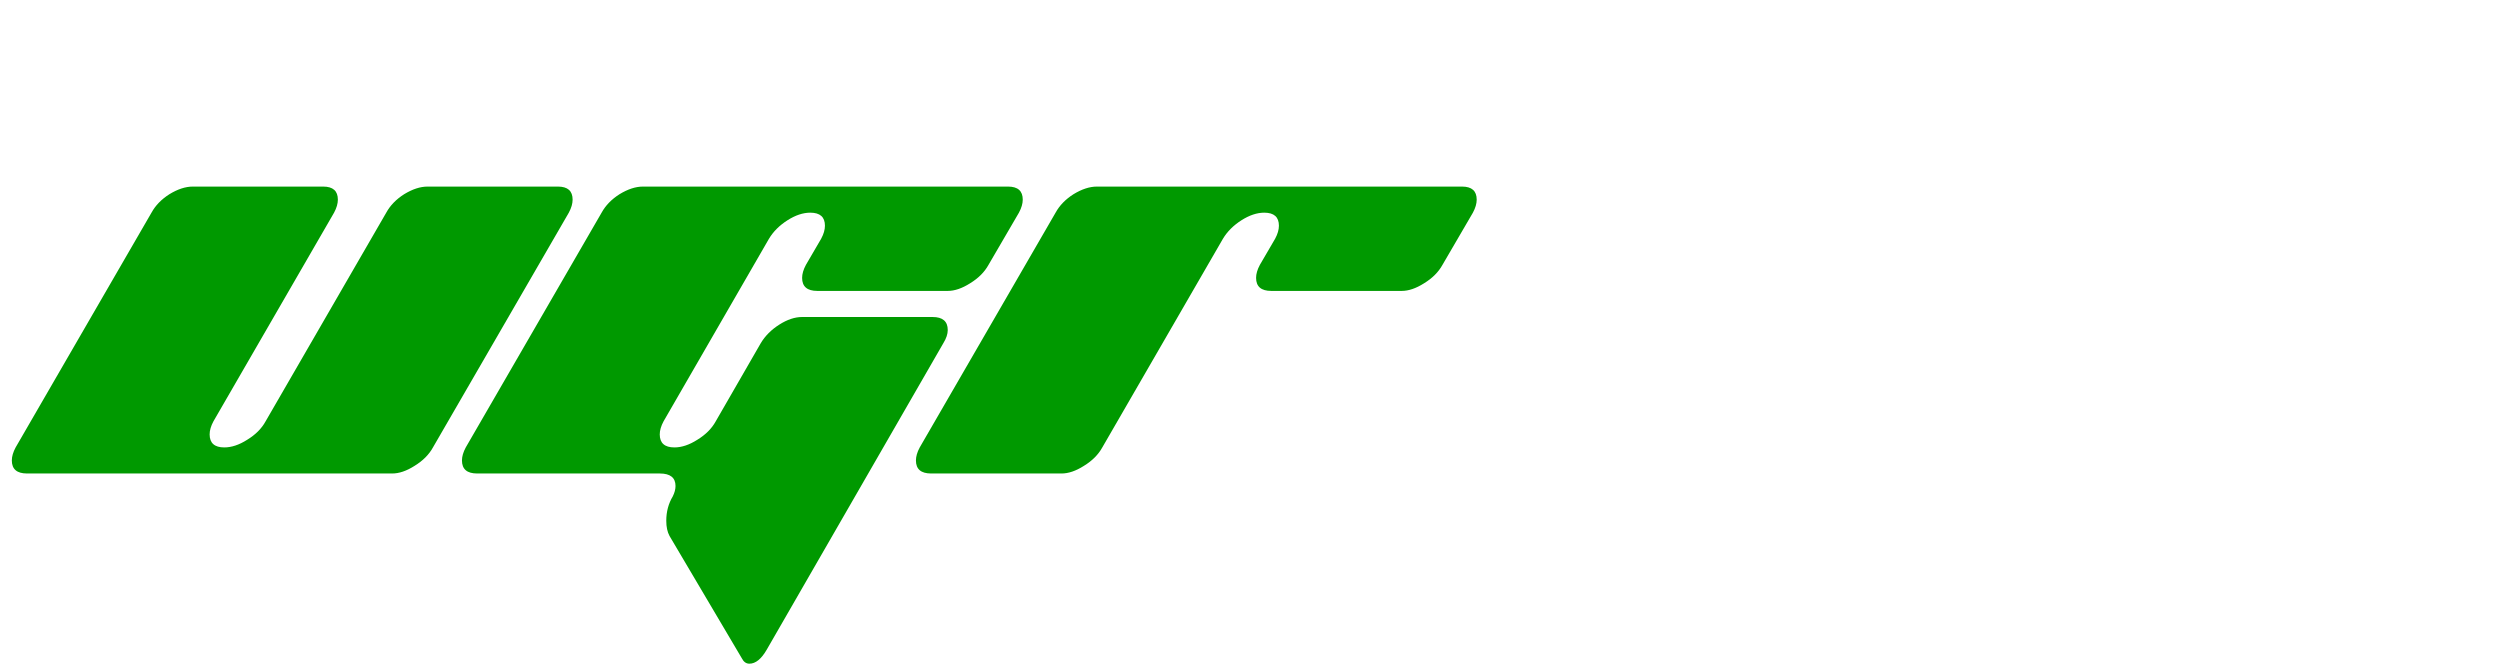
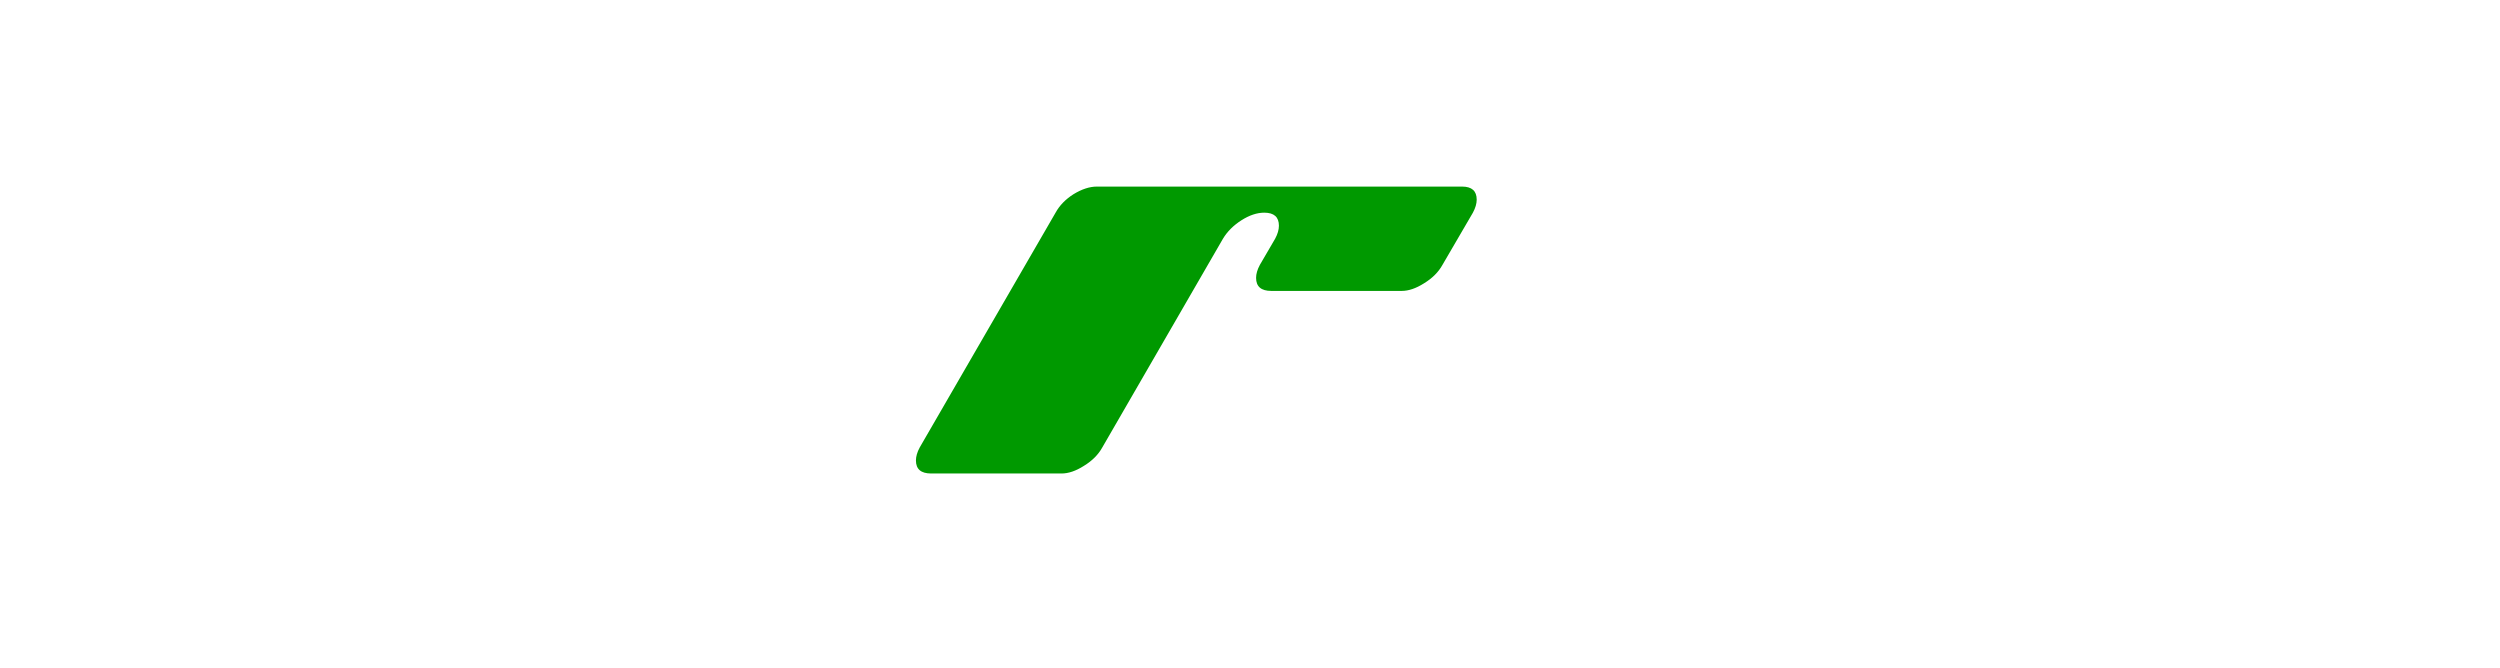
<svg xmlns="http://www.w3.org/2000/svg" width="131" height="35" viewBox="0 0 131 35" fill="none">
-   <path d="M22.403 9.777C22.023 9.777 21.615 9.91 21.178 10.176C20.761 10.442 20.447 10.764 20.239 11.144L13.917 22.078C13.709 22.458 13.386 22.78 12.949 23.046C12.532 23.312 12.133 23.445 11.753 23.445C11.241 23.445 10.985 23.217 10.985 22.761C10.985 22.553 11.051 22.325 11.184 22.078L17.505 11.144C17.638 10.897 17.704 10.669 17.704 10.461C17.704 10.005 17.448 9.777 16.936 9.777H10.102C9.722 9.777 9.314 9.91 8.878 10.176C8.46 10.442 8.147 10.764 7.938 11.144L0.819 23.445C0.687 23.692 0.62 23.919 0.62 24.128C0.62 24.584 0.886 24.811 1.417 24.811H20.552C20.912 24.811 21.302 24.679 21.719 24.413C22.156 24.147 22.479 23.824 22.687 23.445L29.806 11.144C29.939 10.897 30.005 10.669 30.005 10.461C30.005 10.005 29.749 9.777 29.236 9.777H22.403Z" fill="#009900" />
-   <path d="M38.871 34.493C38.966 34.682 39.098 34.777 39.269 34.777C39.592 34.777 39.896 34.531 40.18 34.037L49.434 17.978C49.586 17.731 49.662 17.503 49.662 17.294C49.662 16.839 49.397 16.611 48.865 16.611H42.031C41.652 16.611 41.253 16.744 40.835 17.01C40.418 17.275 40.095 17.598 39.867 17.978L37.504 22.078C37.295 22.458 36.972 22.78 36.536 23.046C36.118 23.312 35.72 23.445 35.34 23.445C34.827 23.445 34.571 23.217 34.571 22.761C34.571 22.553 34.638 22.325 34.77 22.078L40.294 12.511C40.522 12.131 40.845 11.809 41.263 11.543C41.68 11.277 42.079 11.144 42.458 11.144C42.971 11.144 43.227 11.372 43.227 11.828C43.227 12.036 43.161 12.264 43.028 12.511L42.231 13.878C42.098 14.124 42.031 14.352 42.031 14.561C42.031 15.017 42.297 15.244 42.828 15.244H49.662C50.023 15.244 50.412 15.111 50.83 14.846C51.266 14.58 51.589 14.257 51.798 13.878L53.392 11.144C53.525 10.897 53.592 10.669 53.592 10.461C53.592 10.005 53.335 9.777 52.823 9.777H33.688C33.309 9.777 32.901 9.91 32.464 10.176C32.046 10.442 31.733 10.764 31.524 11.144L24.406 23.445C24.273 23.692 24.207 23.919 24.207 24.128C24.207 24.584 24.472 24.811 25.004 24.811H34.571C35.122 24.811 35.397 25.03 35.397 25.466C35.397 25.637 35.349 25.818 35.255 26.007C35.027 26.387 34.913 26.814 34.913 27.289C34.913 27.611 34.97 27.877 35.084 28.086L38.871 34.493Z" fill="#009900" />
  <path d="M57.476 9.777C57.097 9.777 56.688 9.91 56.252 10.176C55.834 10.442 55.521 10.764 55.312 11.144L48.194 23.445C48.061 23.692 47.995 23.919 47.995 24.128C47.995 24.584 48.26 24.811 48.792 24.811H55.626C55.986 24.811 56.375 24.679 56.793 24.413C57.23 24.147 57.552 23.824 57.761 23.445L64.082 12.511C64.31 12.131 64.633 11.809 65.05 11.543C65.468 11.277 65.867 11.144 66.246 11.144C66.759 11.144 67.015 11.372 67.015 11.828C67.015 12.036 66.949 12.264 66.816 12.511L66.018 13.878C65.885 14.124 65.819 14.352 65.819 14.561C65.819 15.017 66.085 15.244 66.616 15.244H73.45C73.811 15.244 74.2 15.111 74.618 14.846C75.054 14.58 75.377 14.257 75.586 13.878L77.18 11.144C77.313 10.897 77.379 10.669 77.379 10.461C77.379 10.005 77.123 9.777 76.611 9.777H57.476Z" fill="#009900" />
</svg>